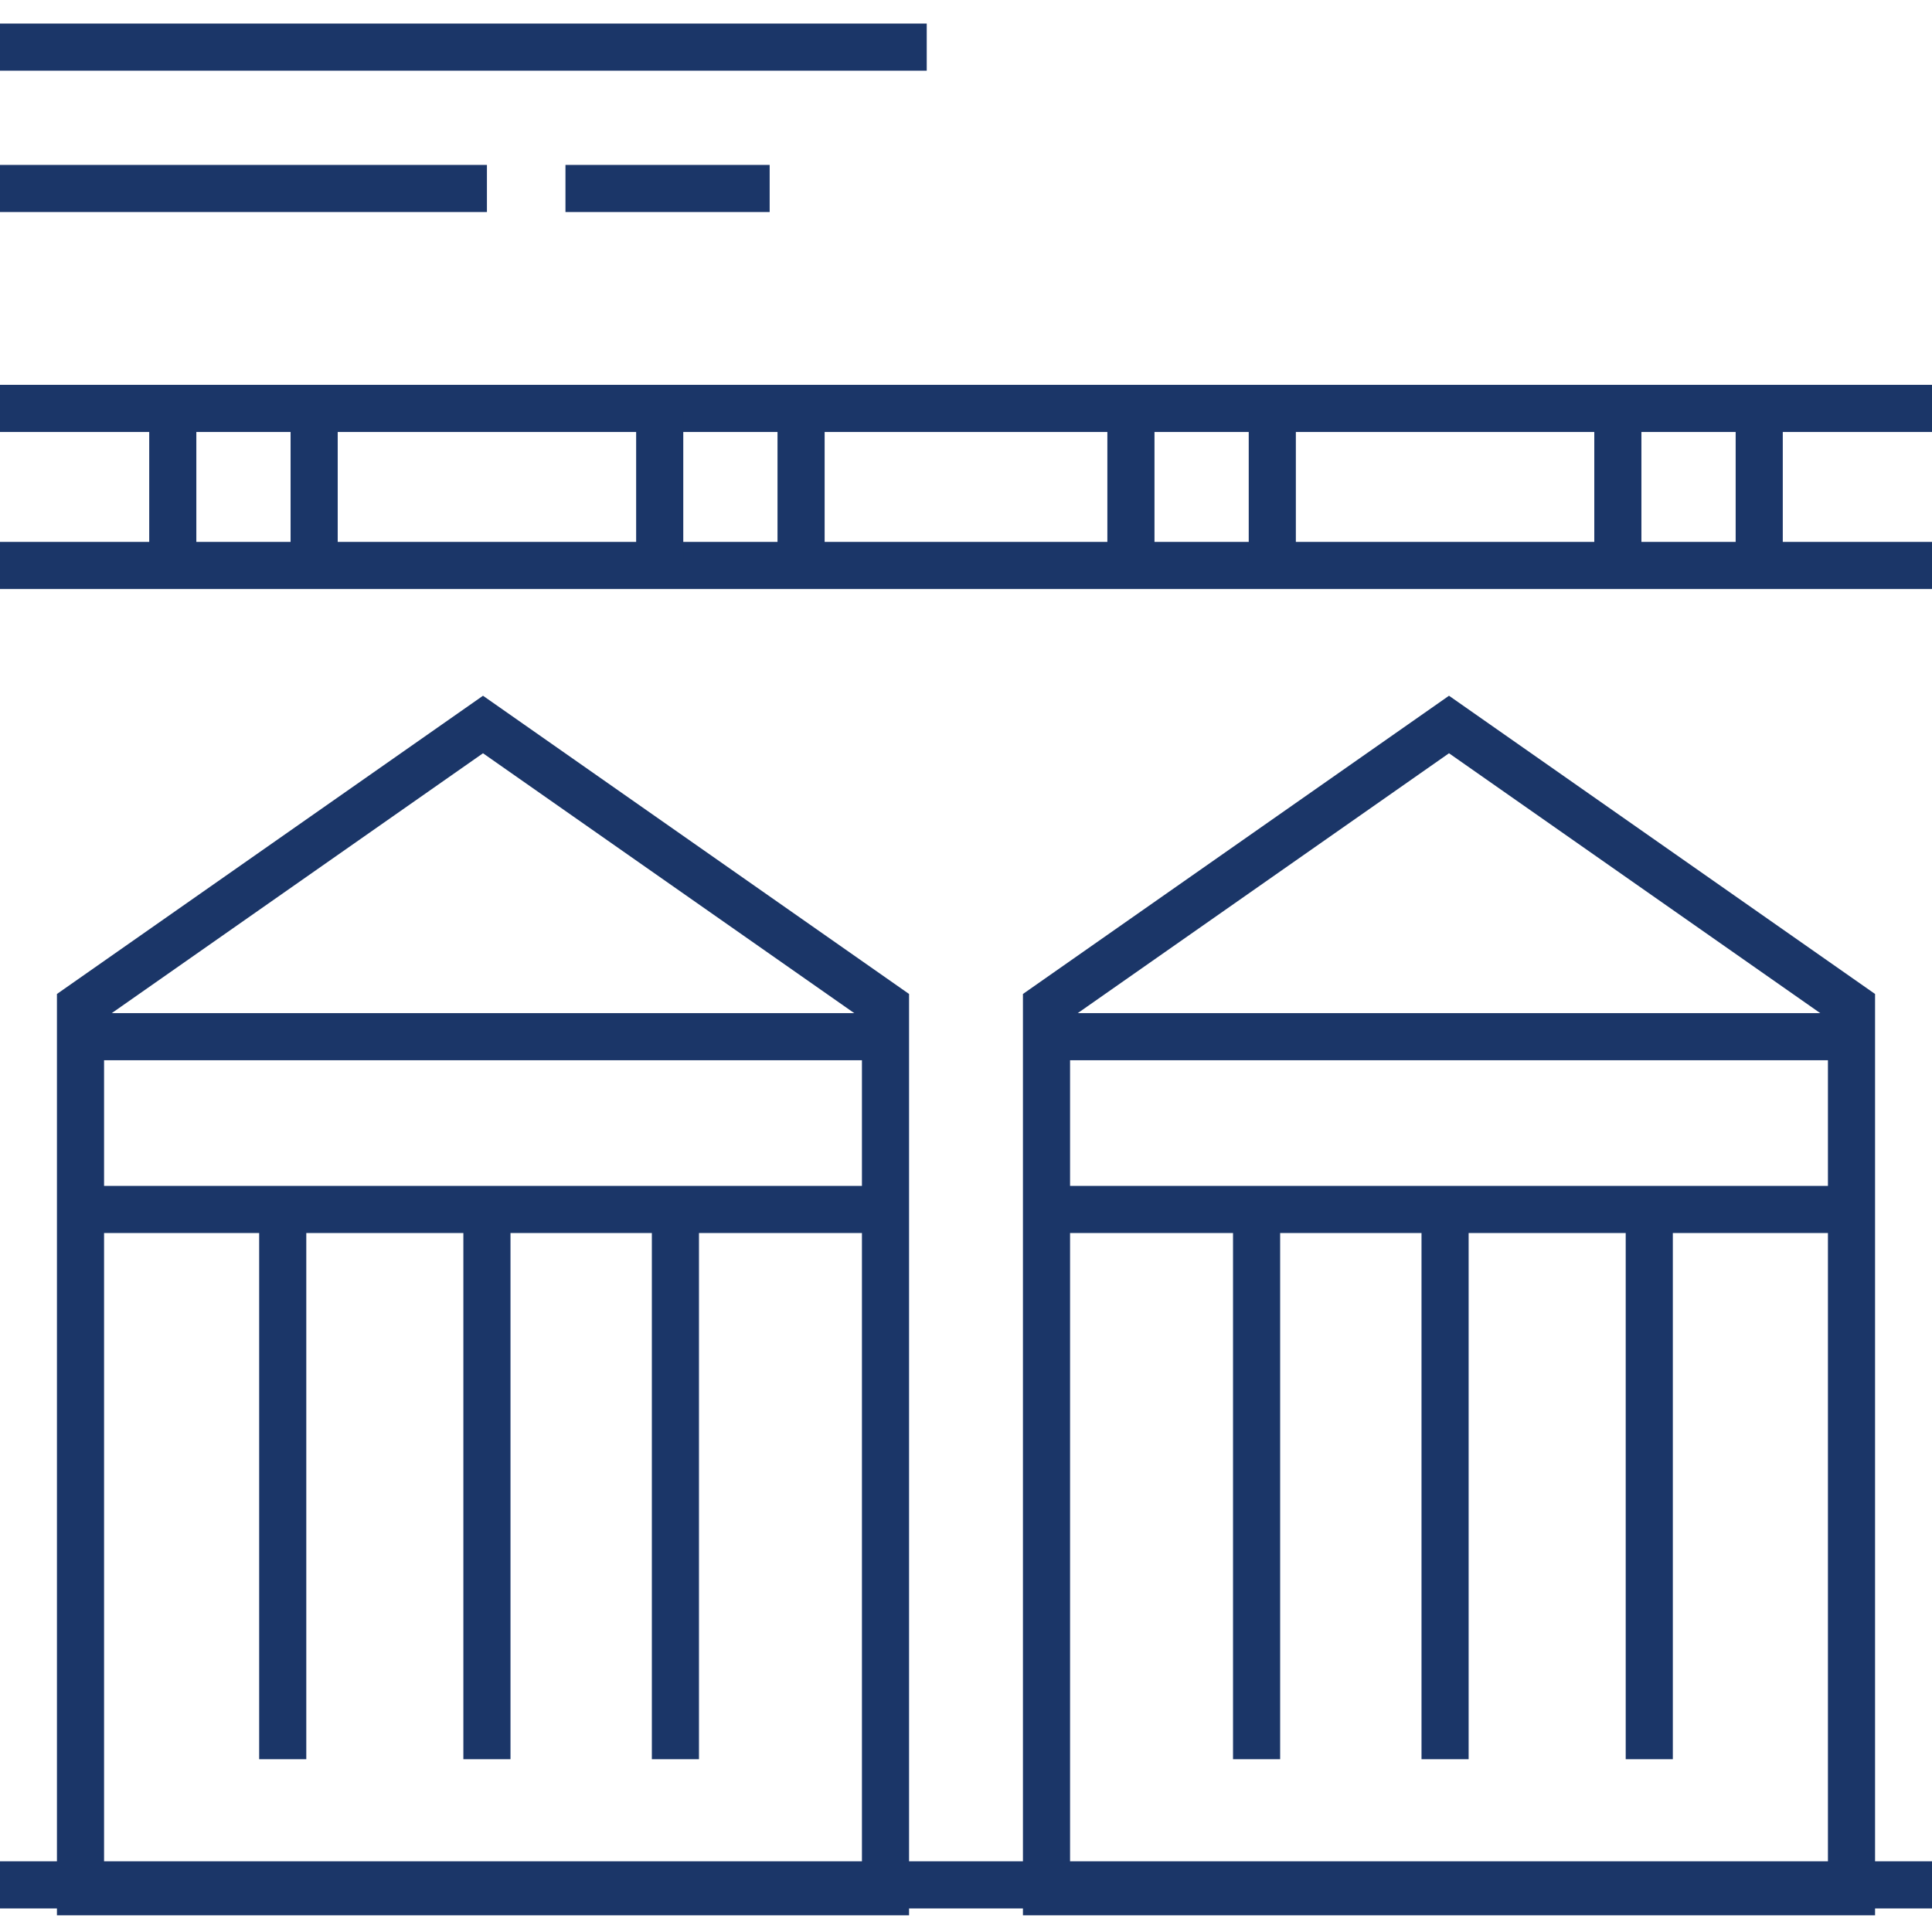
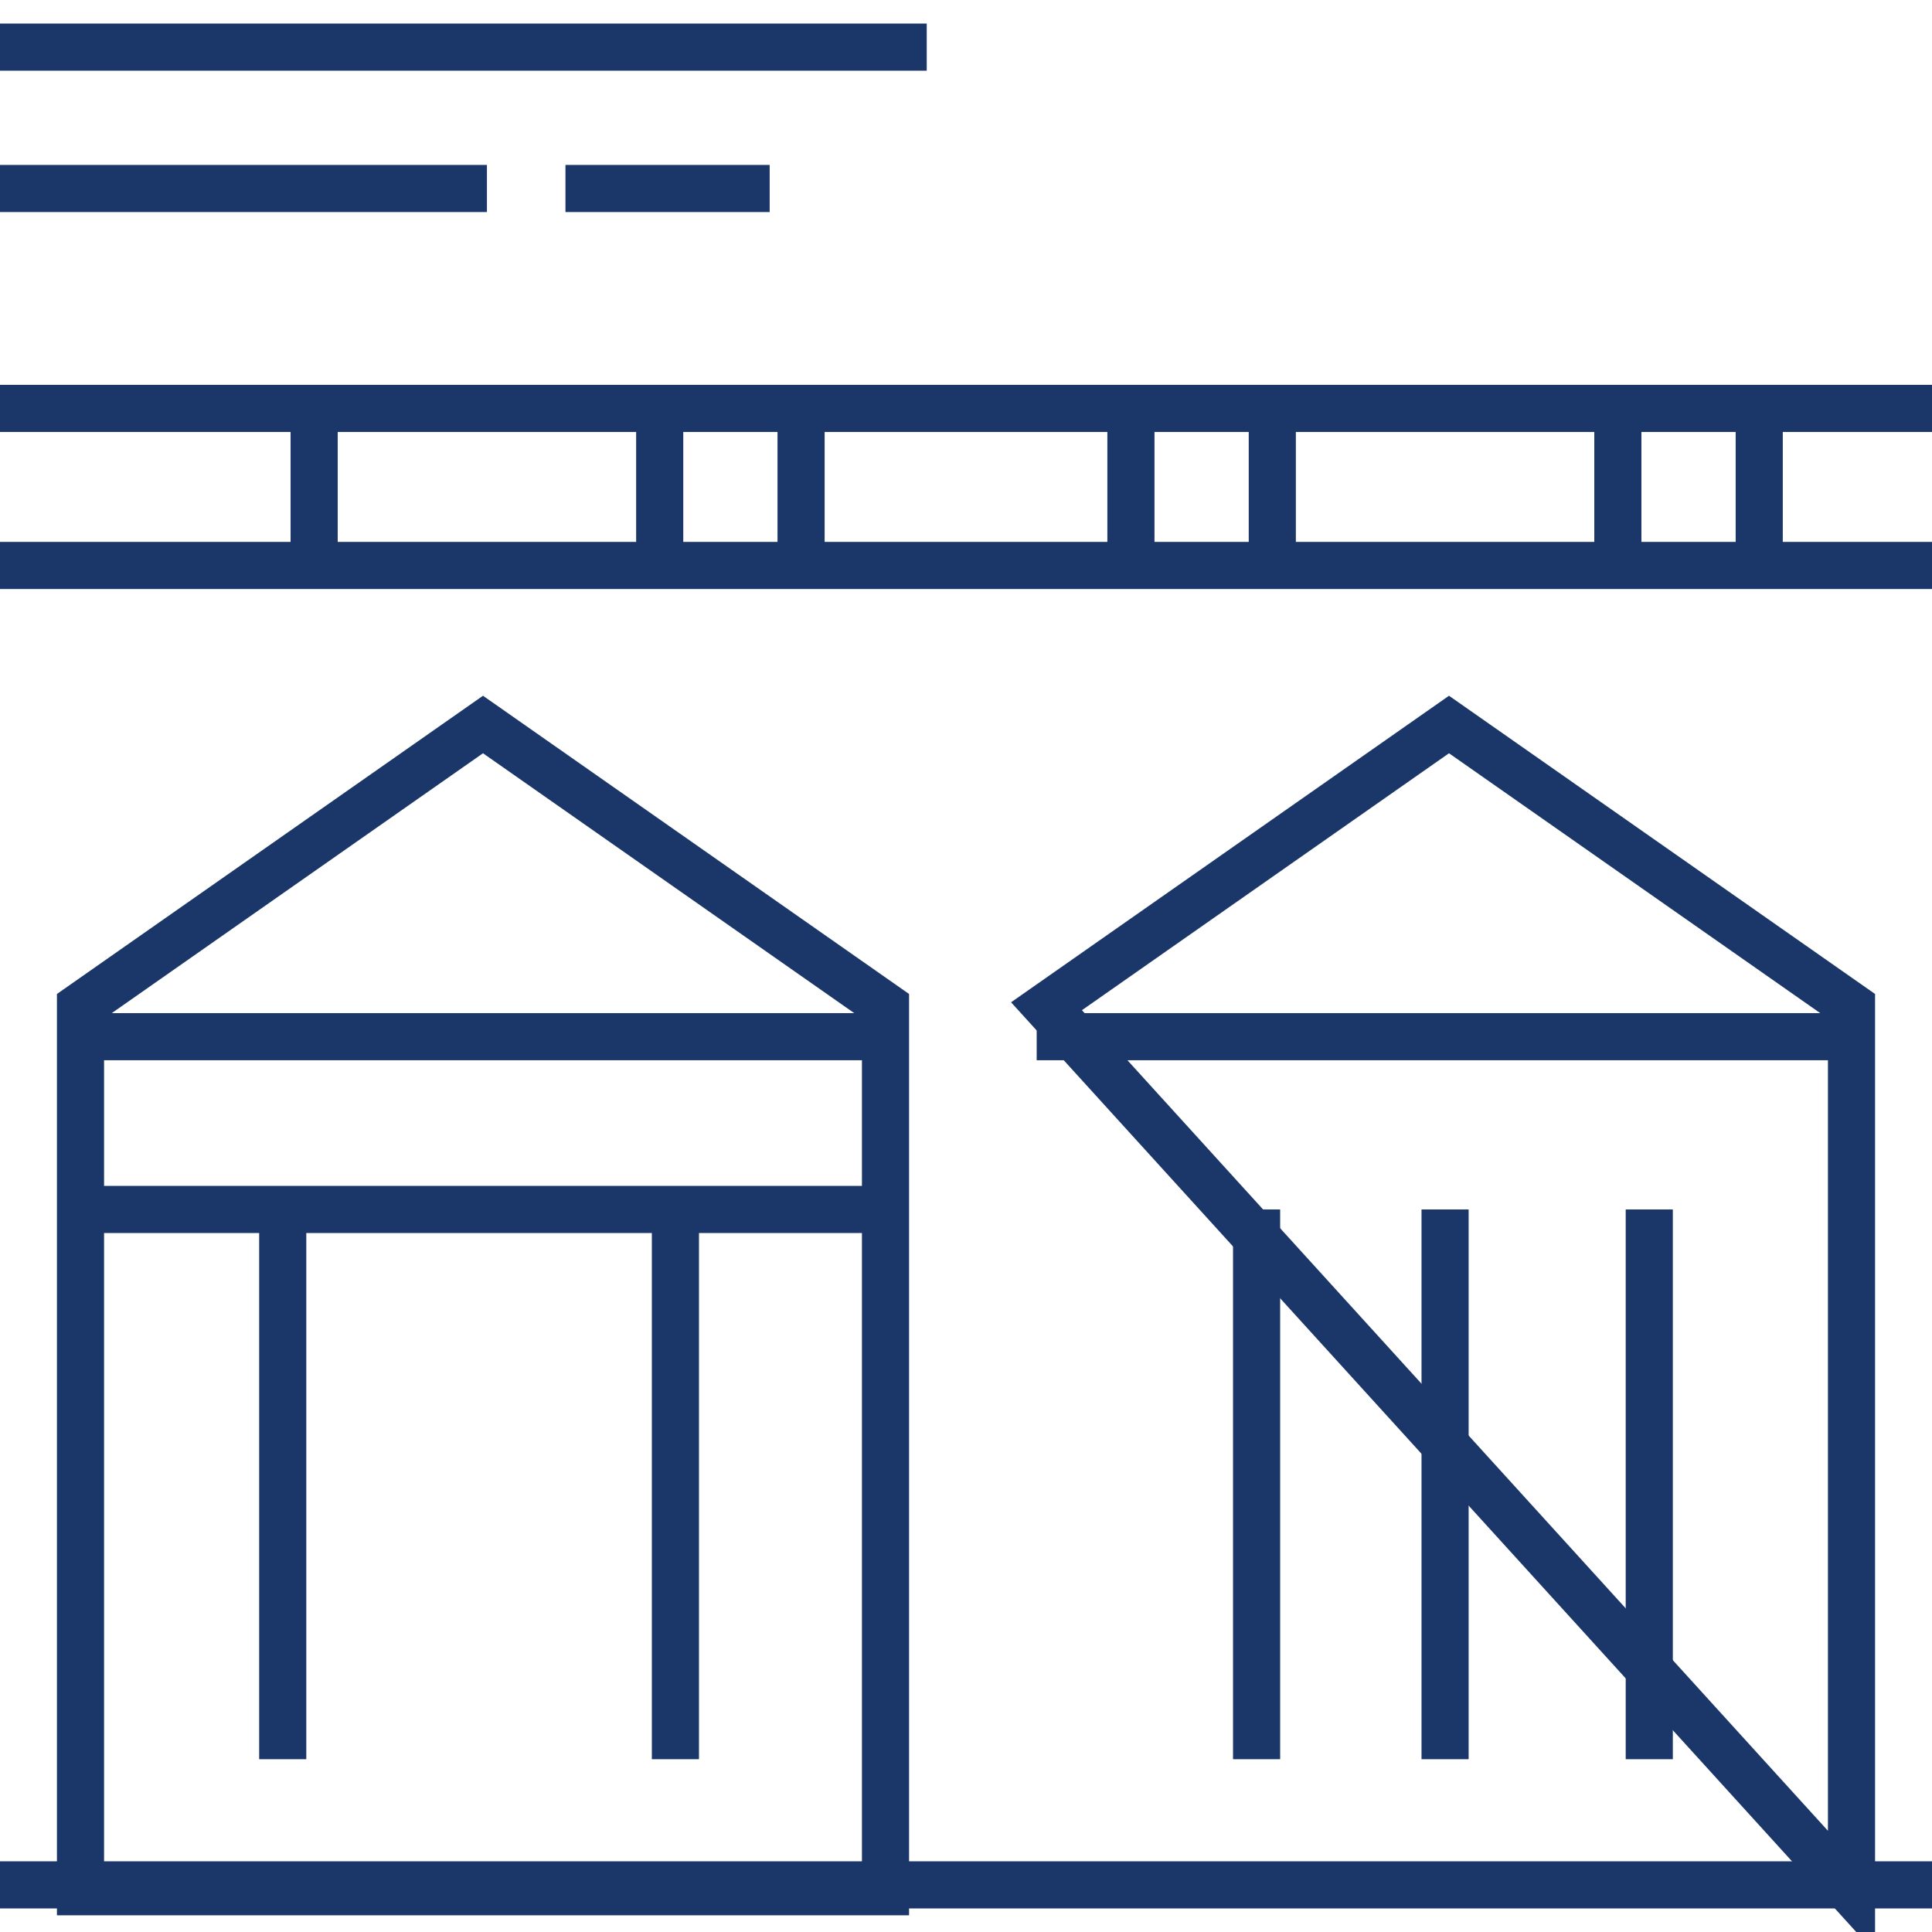
<svg xmlns="http://www.w3.org/2000/svg" id="Group_5719" data-name="Group 5719" width="123" height="123" viewBox="0 0 123 123">
  <defs>
    <clipPath id="clip-path">
      <rect id="Rectangle_1138" data-name="Rectangle 1138" width="123" height="123" fill="none" stroke="#1b3668" stroke-width="3" />
    </clipPath>
  </defs>
  <g id="Group_5712" data-name="Group 5712">
    <g id="Group_5711" data-name="Group 5711" clip-path="url(#clip-path)">
      <line id="Line_195" data-name="Line 195" x2="59" transform="translate(0 3)" fill="none" stroke="#1b3668" stroke-miterlimit="10" stroke-width="3" />
      <line id="Line_196" data-name="Line 196" x2="31" transform="translate(0 12)" fill="none" stroke="#1b3668" stroke-miterlimit="10" stroke-width="3" />
    </g>
  </g>
  <line id="Line_197" data-name="Line 197" x2="13" transform="translate(36 12)" fill="none" stroke="#1b3668" stroke-miterlimit="10" stroke-width="3" />
  <g id="Group_5714" data-name="Group 5714">
    <g id="Group_5713" data-name="Group 5713" clip-path="url(#clip-path)">
      <path id="Path_14132" data-name="Path 14132" d="M53.25,92.312V35.937L27.625,18,2,35.937V92.312Z" transform="translate(3.125 28.125)" fill="none" stroke="#1b3668" stroke-miterlimit="10" stroke-width="3" />
-       <path id="Path_14133" data-name="Path 14133" d="M77.25,92.312V35.937L51.625,18,26,35.937V92.312Z" transform="translate(40.625 28.125)" fill="none" stroke="#1b3668" stroke-miterlimit="10" stroke-width="3" />
+       <path id="Path_14133" data-name="Path 14133" d="M77.25,92.312V35.937L51.625,18,26,35.937Z" transform="translate(40.625 28.125)" fill="none" stroke="#1b3668" stroke-miterlimit="10" stroke-width="3" />
    </g>
  </g>
  <line id="Line_198" data-name="Line 198" y1="35" transform="translate(18 77)" fill="none" stroke="#1b3668" stroke-miterlimit="10" stroke-width="3" />
  <line id="Line_199" data-name="Line 199" y1="35" transform="translate(43 77)" fill="none" stroke="#1b3668" stroke-miterlimit="10" stroke-width="3" />
-   <line id="Line_200" data-name="Line 200" y1="35" transform="translate(31 77)" fill="none" stroke="#1b3668" stroke-miterlimit="10" stroke-width="3" />
  <line id="Line_201" data-name="Line 201" y1="35" transform="translate(80 77)" fill="none" stroke="#1b3668" stroke-miterlimit="10" stroke-width="3" />
  <line id="Line_202" data-name="Line 202" y1="35" transform="translate(105 77)" fill="none" stroke="#1b3668" stroke-miterlimit="10" stroke-width="3" />
  <line id="Line_203" data-name="Line 203" y1="35" transform="translate(92 77)" fill="none" stroke="#1b3668" stroke-miterlimit="10" stroke-width="3" />
  <g id="Group_5716" data-name="Group 5716">
    <g id="Group_5715" data-name="Group 5715" clip-path="url(#clip-path)">
      <line id="Line_204" data-name="Line 204" x2="52" transform="translate(5 77)" fill="none" stroke="#1b3668" stroke-miterlimit="10" stroke-width="3" />
-       <line id="Line_205" data-name="Line 205" x2="52" transform="translate(66 77)" fill="none" stroke="#1b3668" stroke-miterlimit="10" stroke-width="3" />
      <line id="Line_206" data-name="Line 206" x2="52" transform="translate(5 66)" fill="none" stroke="#1b3668" stroke-miterlimit="10" stroke-width="3" />
      <line id="Line_207" data-name="Line 207" x2="123" transform="translate(0 36)" fill="none" stroke="#1b3668" stroke-miterlimit="10" stroke-width="3" />
      <line id="Line_208" data-name="Line 208" x2="123" transform="translate(0 26)" fill="none" stroke="#1b3668" stroke-miterlimit="10" stroke-width="3" />
      <line id="Line_209" data-name="Line 209" x2="52" transform="translate(66 66)" fill="none" stroke="#1b3668" stroke-miterlimit="10" stroke-width="3" />
    </g>
  </g>
-   <line id="Line_210" data-name="Line 210" y2="10" transform="translate(11 26)" fill="none" stroke="#1b3668" stroke-miterlimit="10" stroke-width="3" />
  <line id="Line_211" data-name="Line 211" y2="10" transform="translate(20 26)" fill="none" stroke="#1b3668" stroke-miterlimit="10" stroke-width="3" />
  <line id="Line_212" data-name="Line 212" y2="10" transform="translate(42 26)" fill="none" stroke="#1b3668" stroke-miterlimit="10" stroke-width="3" />
  <line id="Line_213" data-name="Line 213" y2="10" transform="translate(51 26)" fill="none" stroke="#1b3668" stroke-miterlimit="10" stroke-width="3" />
  <line id="Line_214" data-name="Line 214" y2="10" transform="translate(72 26)" fill="none" stroke="#1b3668" stroke-miterlimit="10" stroke-width="3" />
  <line id="Line_215" data-name="Line 215" y2="10" transform="translate(81 26)" fill="none" stroke="#1b3668" stroke-miterlimit="10" stroke-width="3" />
  <line id="Line_216" data-name="Line 216" y2="10" transform="translate(103 26)" fill="none" stroke="#1b3668" stroke-miterlimit="10" stroke-width="3" />
  <g id="Group_5718" data-name="Group 5718">
    <g id="Group_5717" data-name="Group 5717" clip-path="url(#clip-path)">
      <line id="Line_217" data-name="Line 217" y2="10" transform="translate(112 26)" fill="none" stroke="#1b3668" stroke-miterlimit="10" stroke-width="3" />
      <line id="Line_218" data-name="Line 218" x2="123" transform="translate(0 120)" fill="none" stroke="#1b3668" stroke-miterlimit="10" stroke-width="3" />
    </g>
  </g>
</svg>